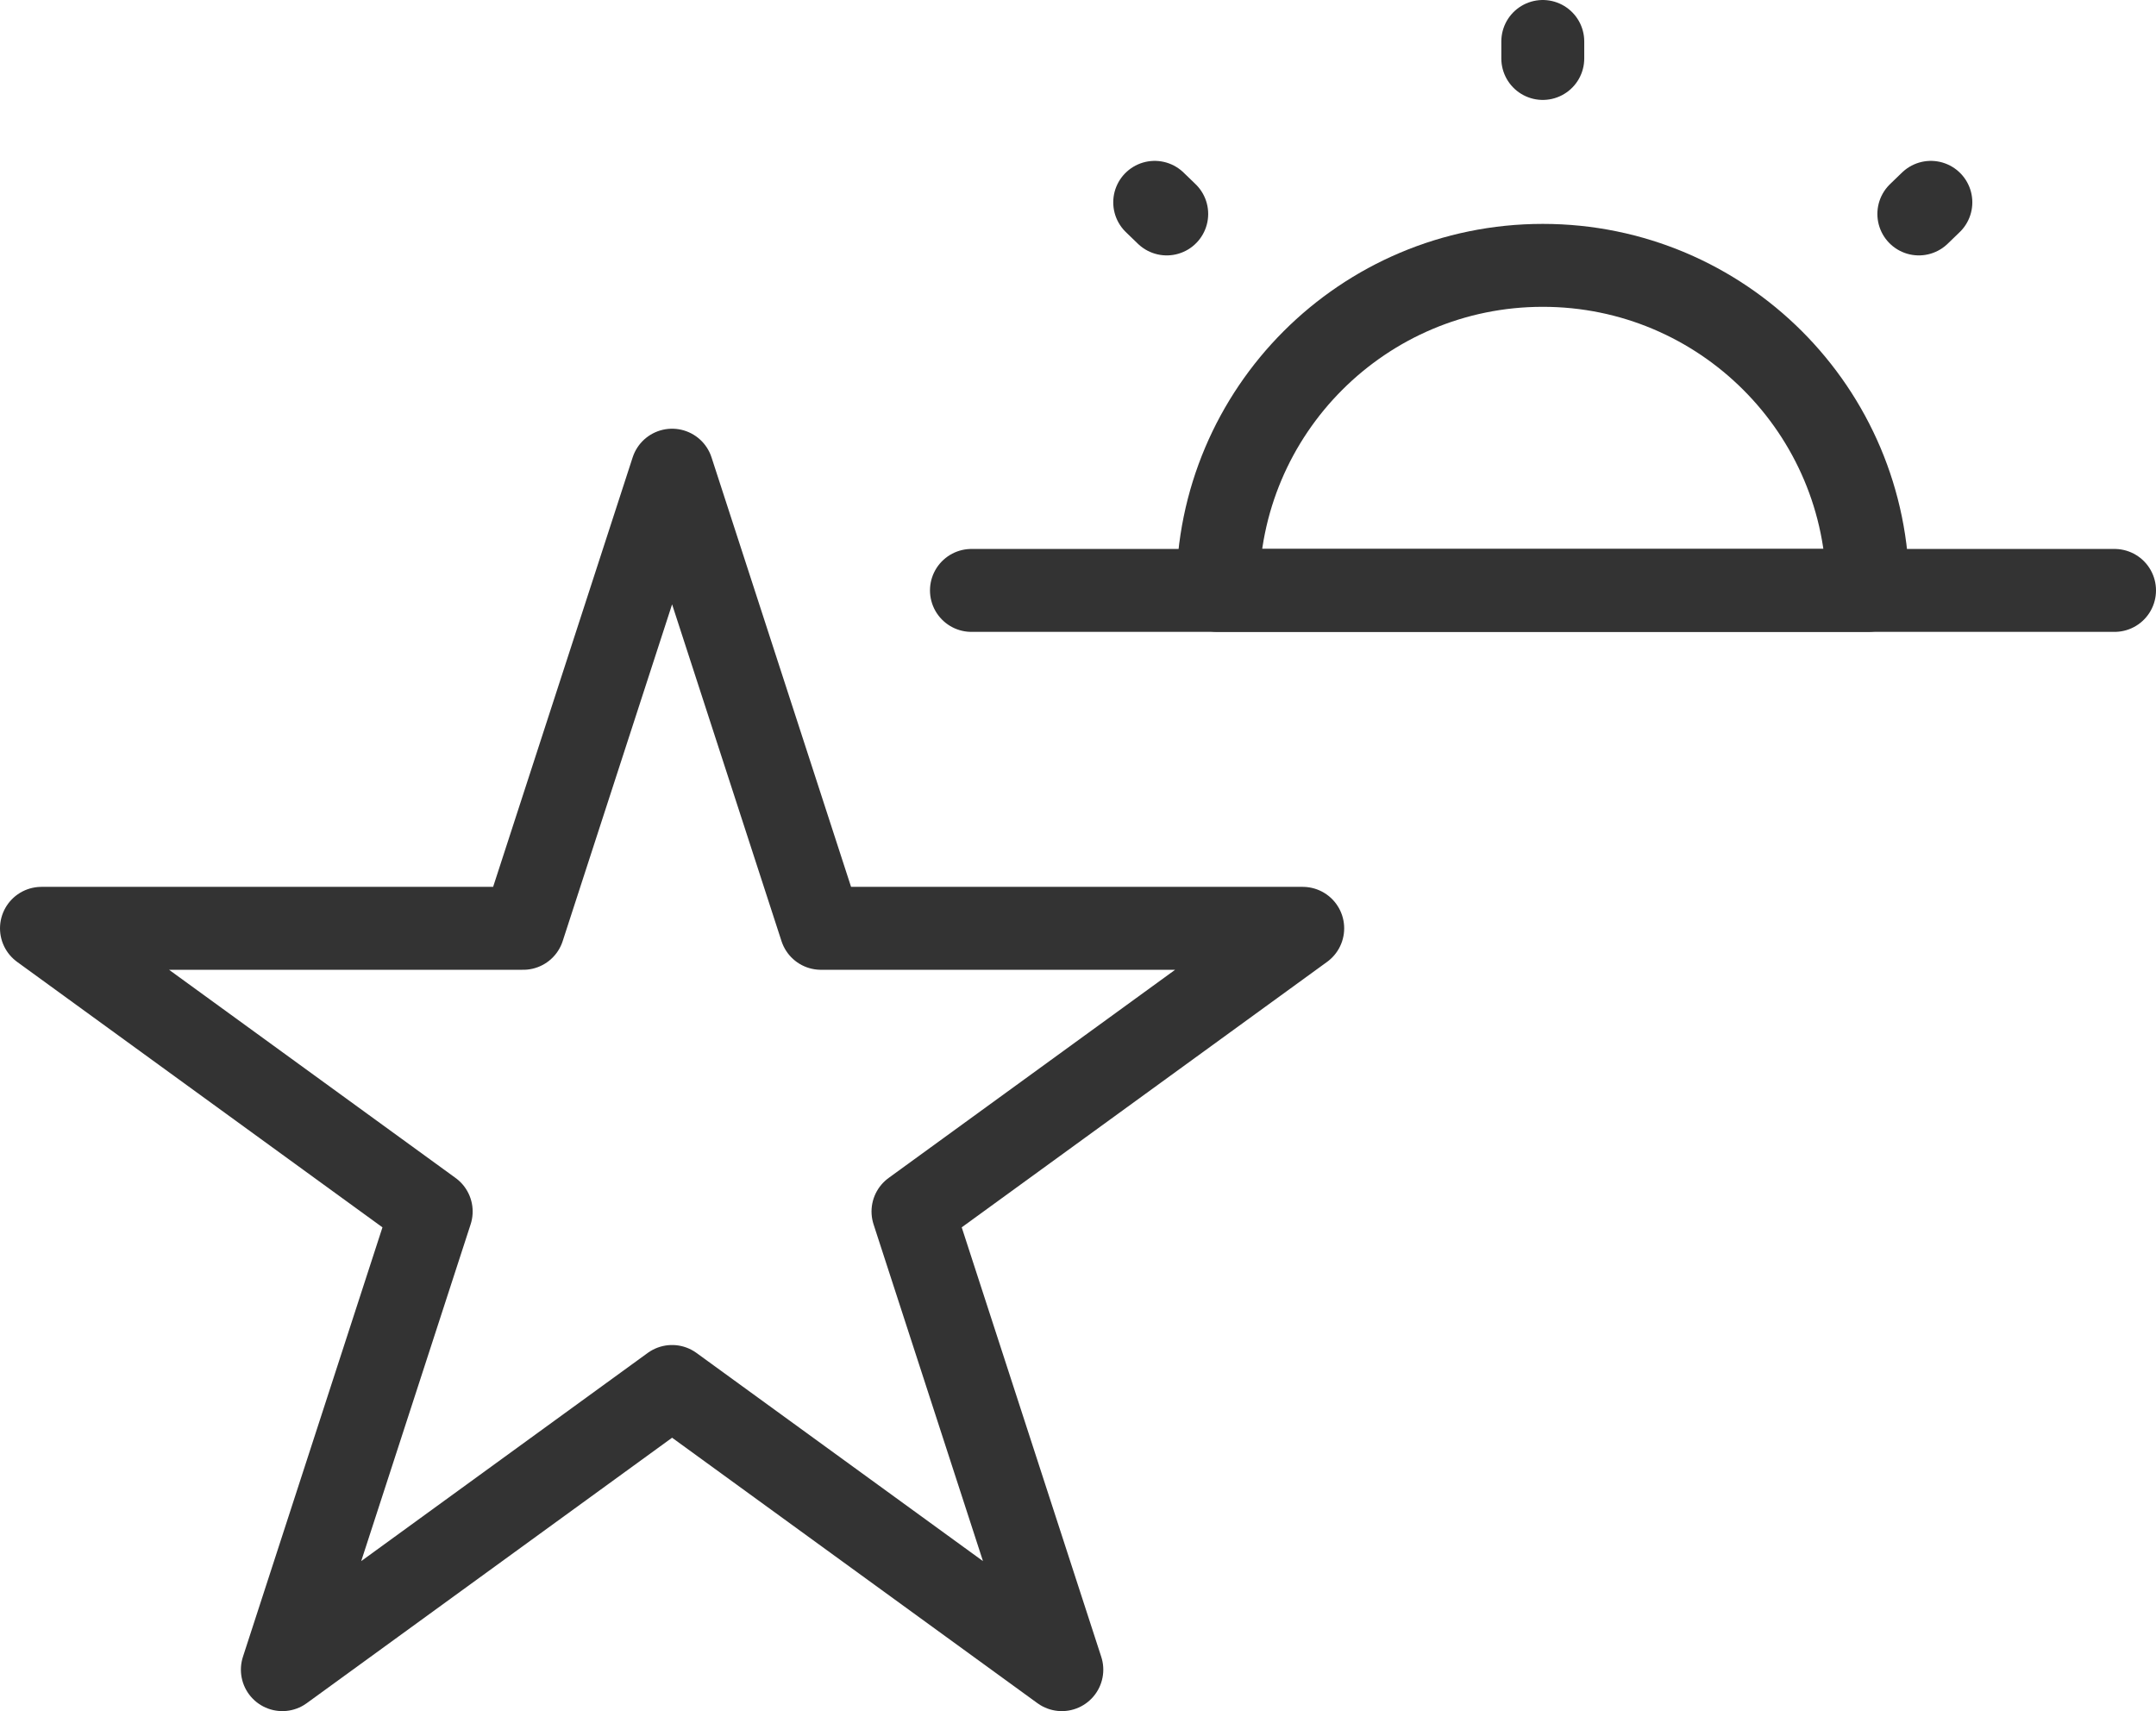
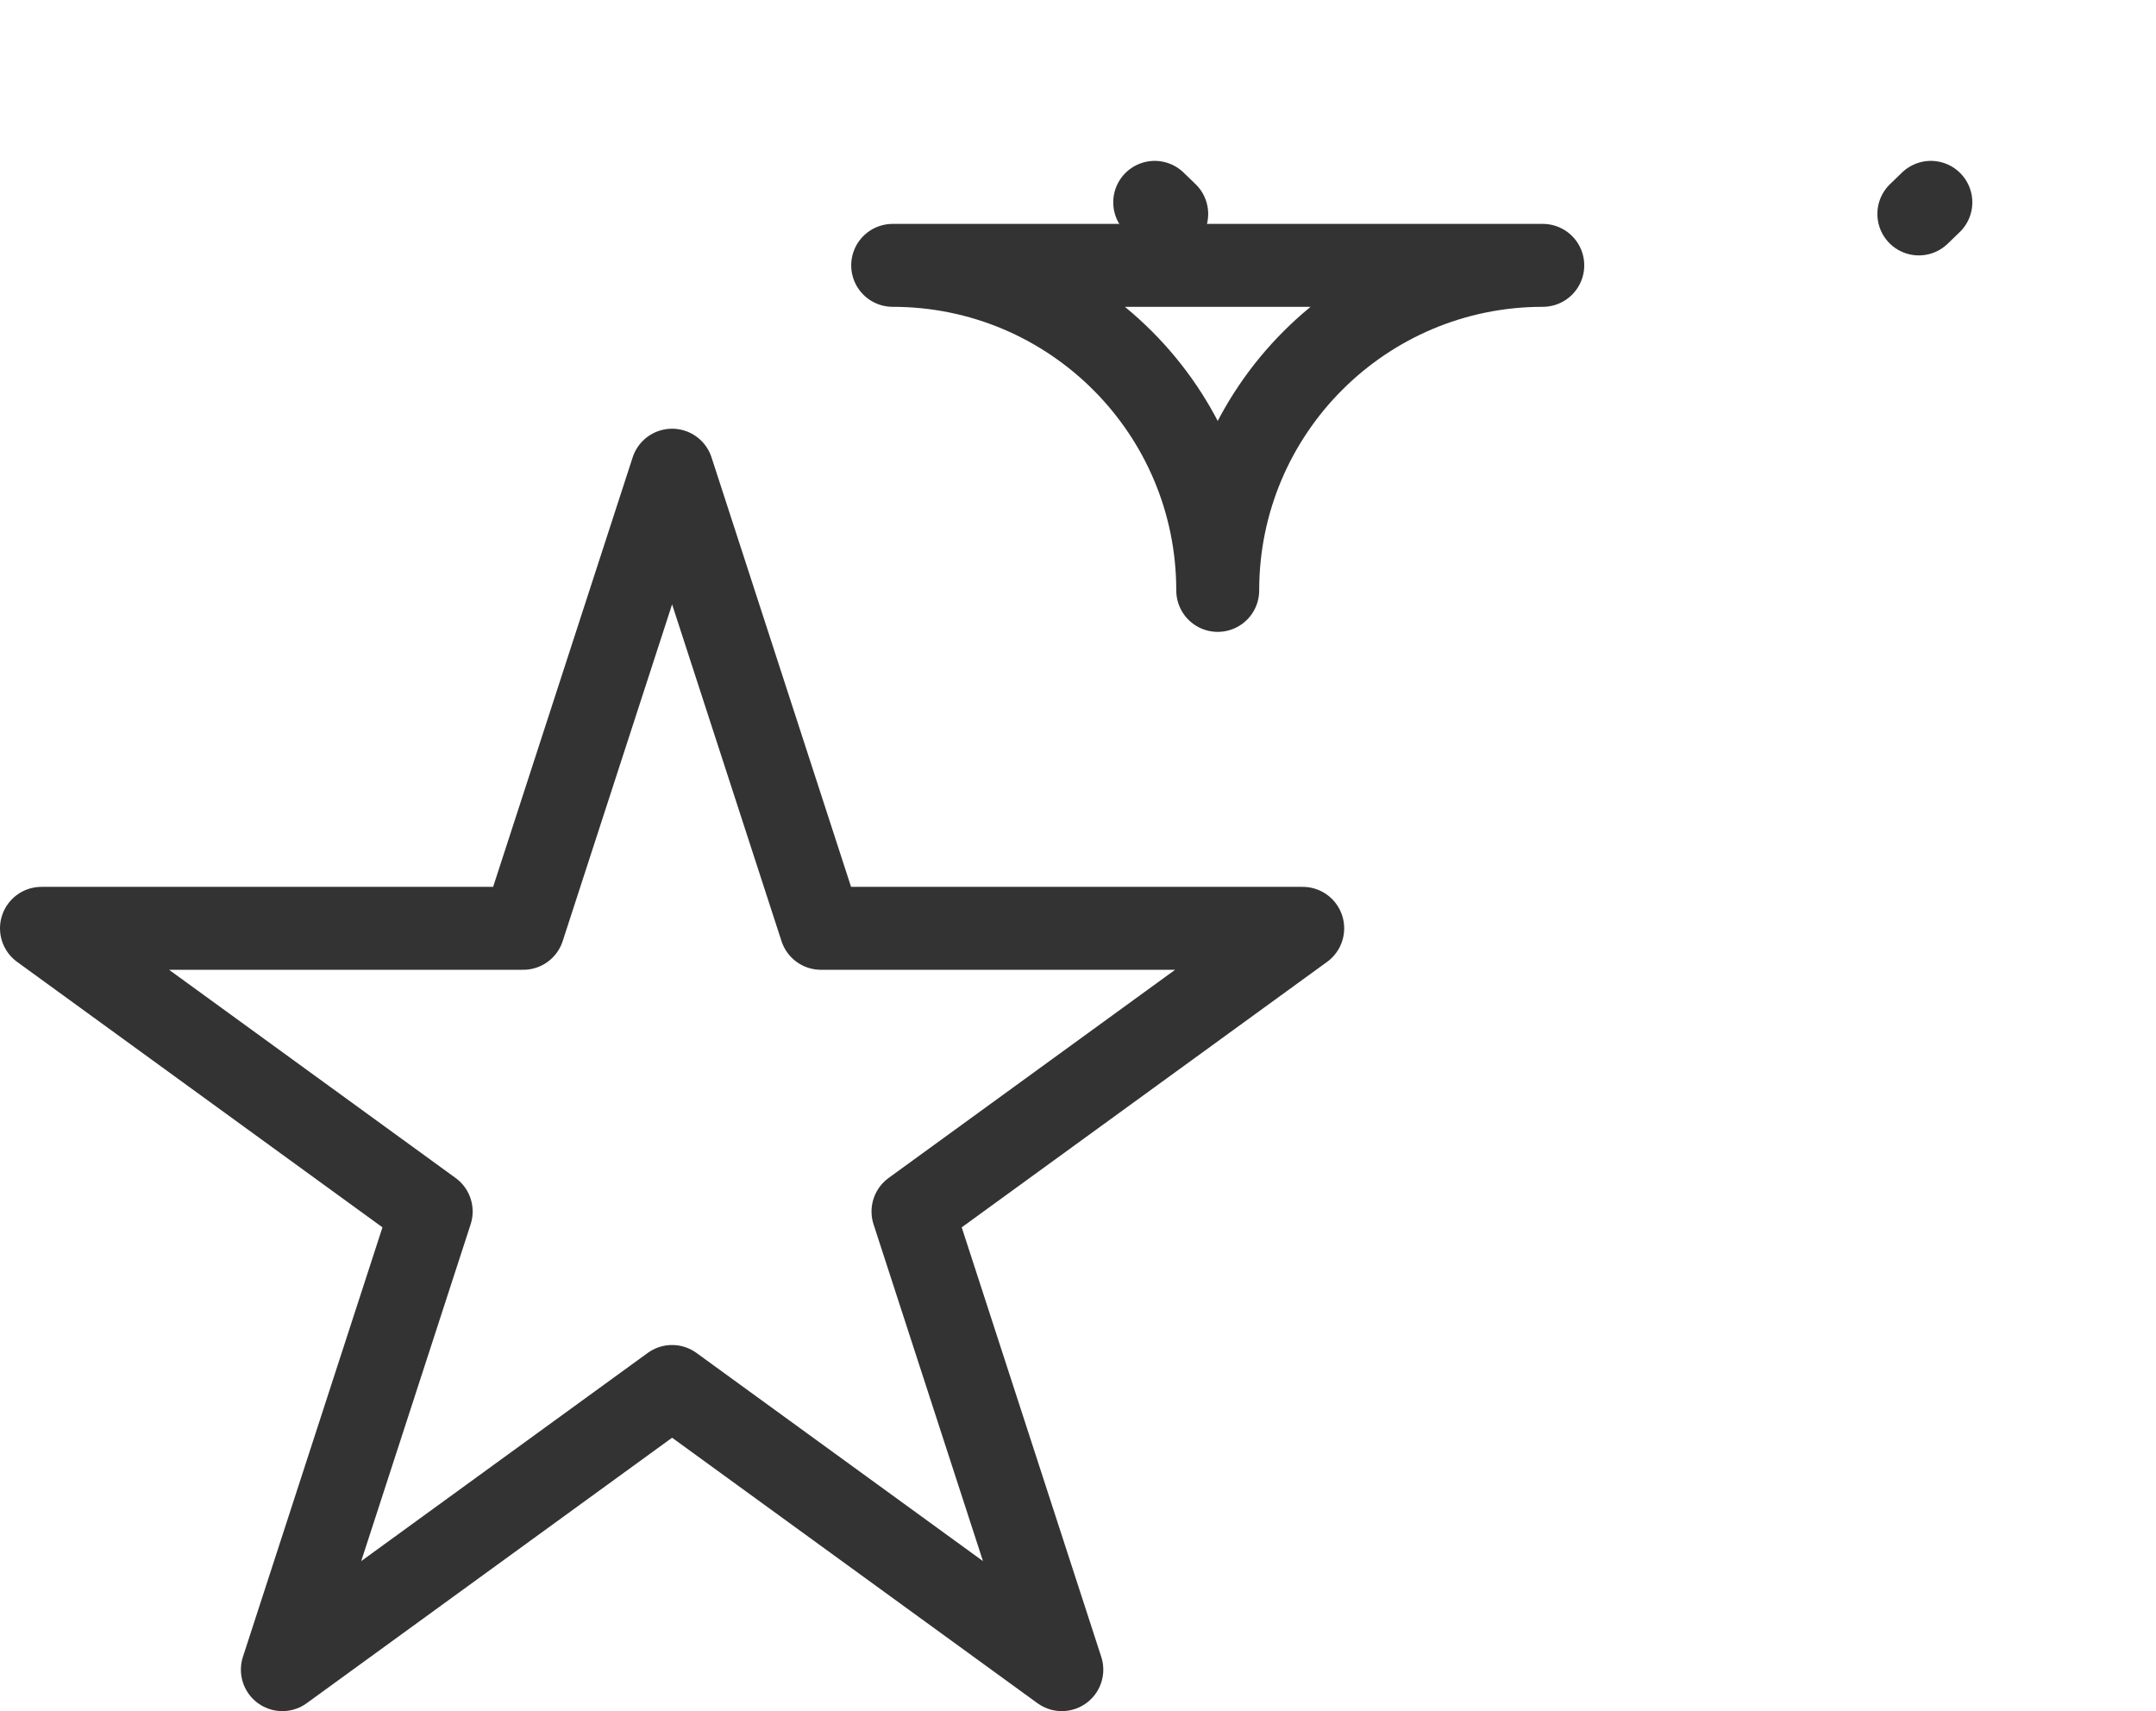
<svg xmlns="http://www.w3.org/2000/svg" id="Layer_1" viewBox="0 0 52 41.27">
  <defs>
    <style>.cls-1{fill:none;stroke:#333;stroke-linecap:round;stroke-linejoin:round;stroke-width:2px;}</style>
  </defs>
-   <line class="cls-1" x1="37.21" y1="1.41" x2="37.21" y2="1" />
  <line class="cls-1" x1="28.14" y1="5.16" x2="27.85" y2="4.88" />
  <line class="cls-1" x1="46.57" y1="4.88" x2="46.28" y2="5.16" />
-   <path class="cls-1" d="M37.21,6.4c-4.33,0-7.84,3.51-7.84,7.84h15.68c0-4.33-3.51-7.84-7.84-7.84Z" />
-   <line class="cls-1" x1="23.43" y1="14.24" x2="51" y2="14.24" />
+   <path class="cls-1" d="M37.21,6.4c-4.33,0-7.84,3.51-7.84,7.84c0-4.33-3.51-7.84-7.84-7.84Z" />
  <polygon class="cls-1" points="16.21 11.34 19.8 22.39 31.42 22.39 22.02 29.22 25.61 40.27 16.21 33.44 6.81 40.27 10.4 29.22 1 22.39 12.62 22.39 16.21 11.34" />
</svg>